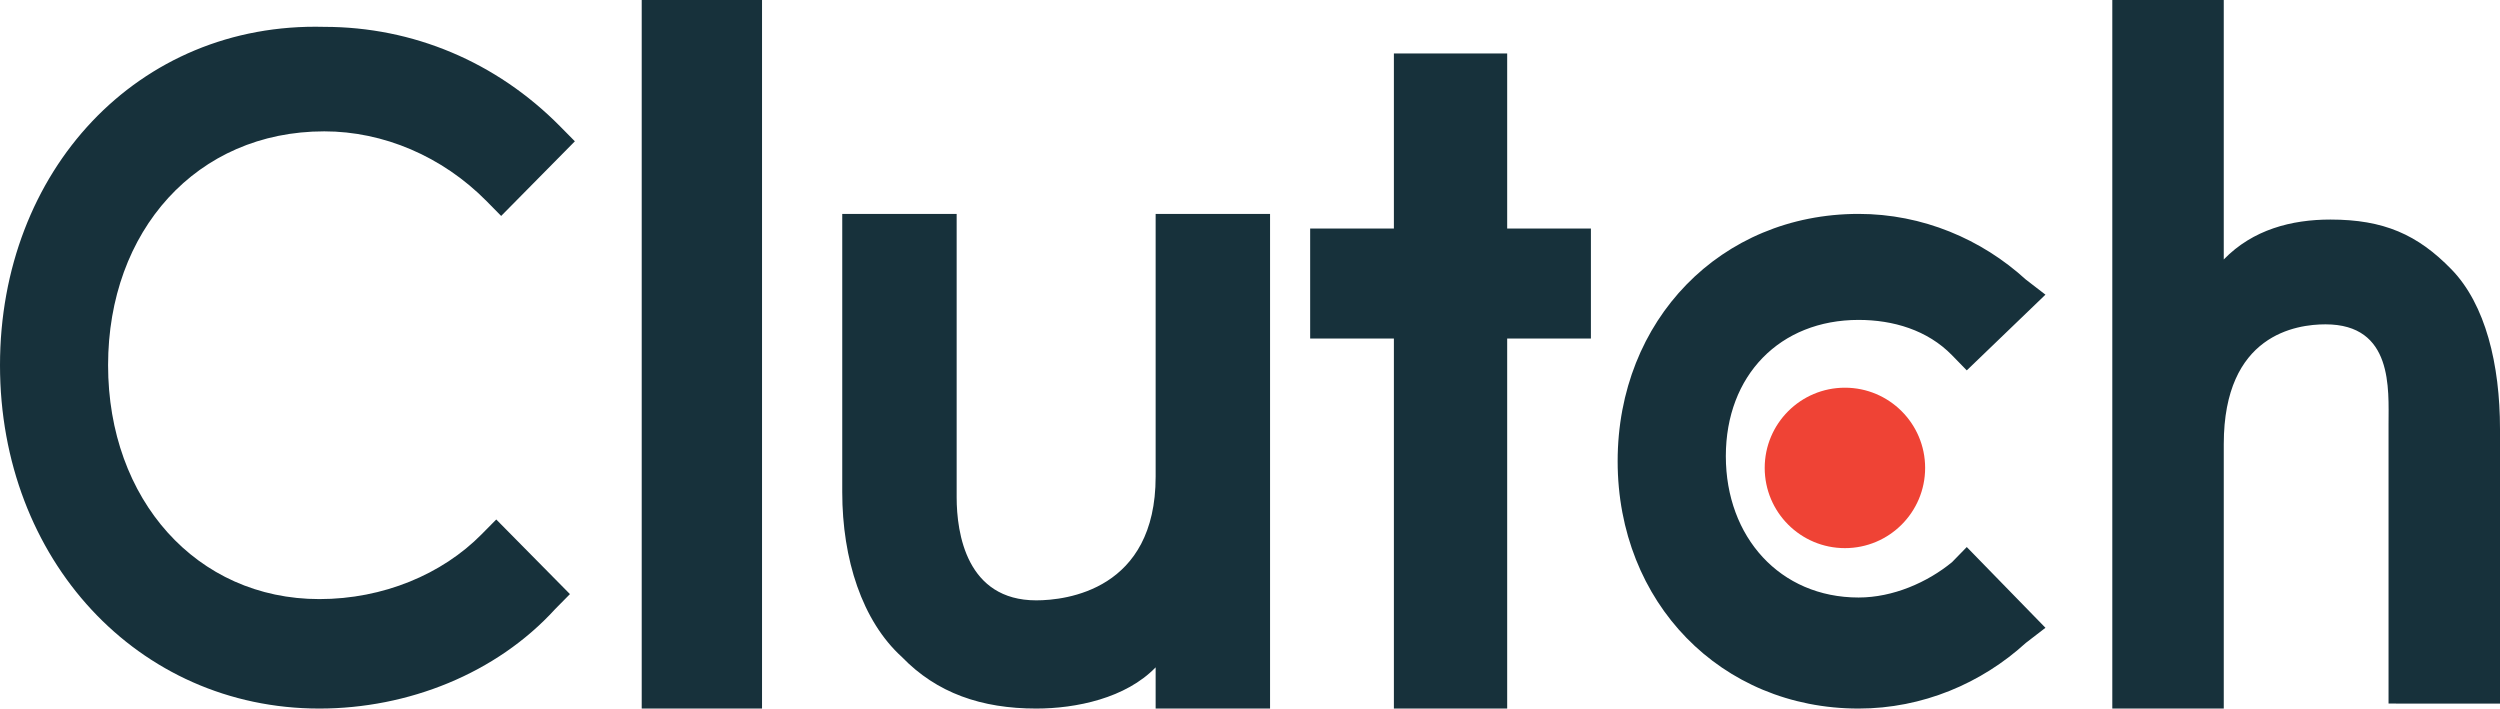
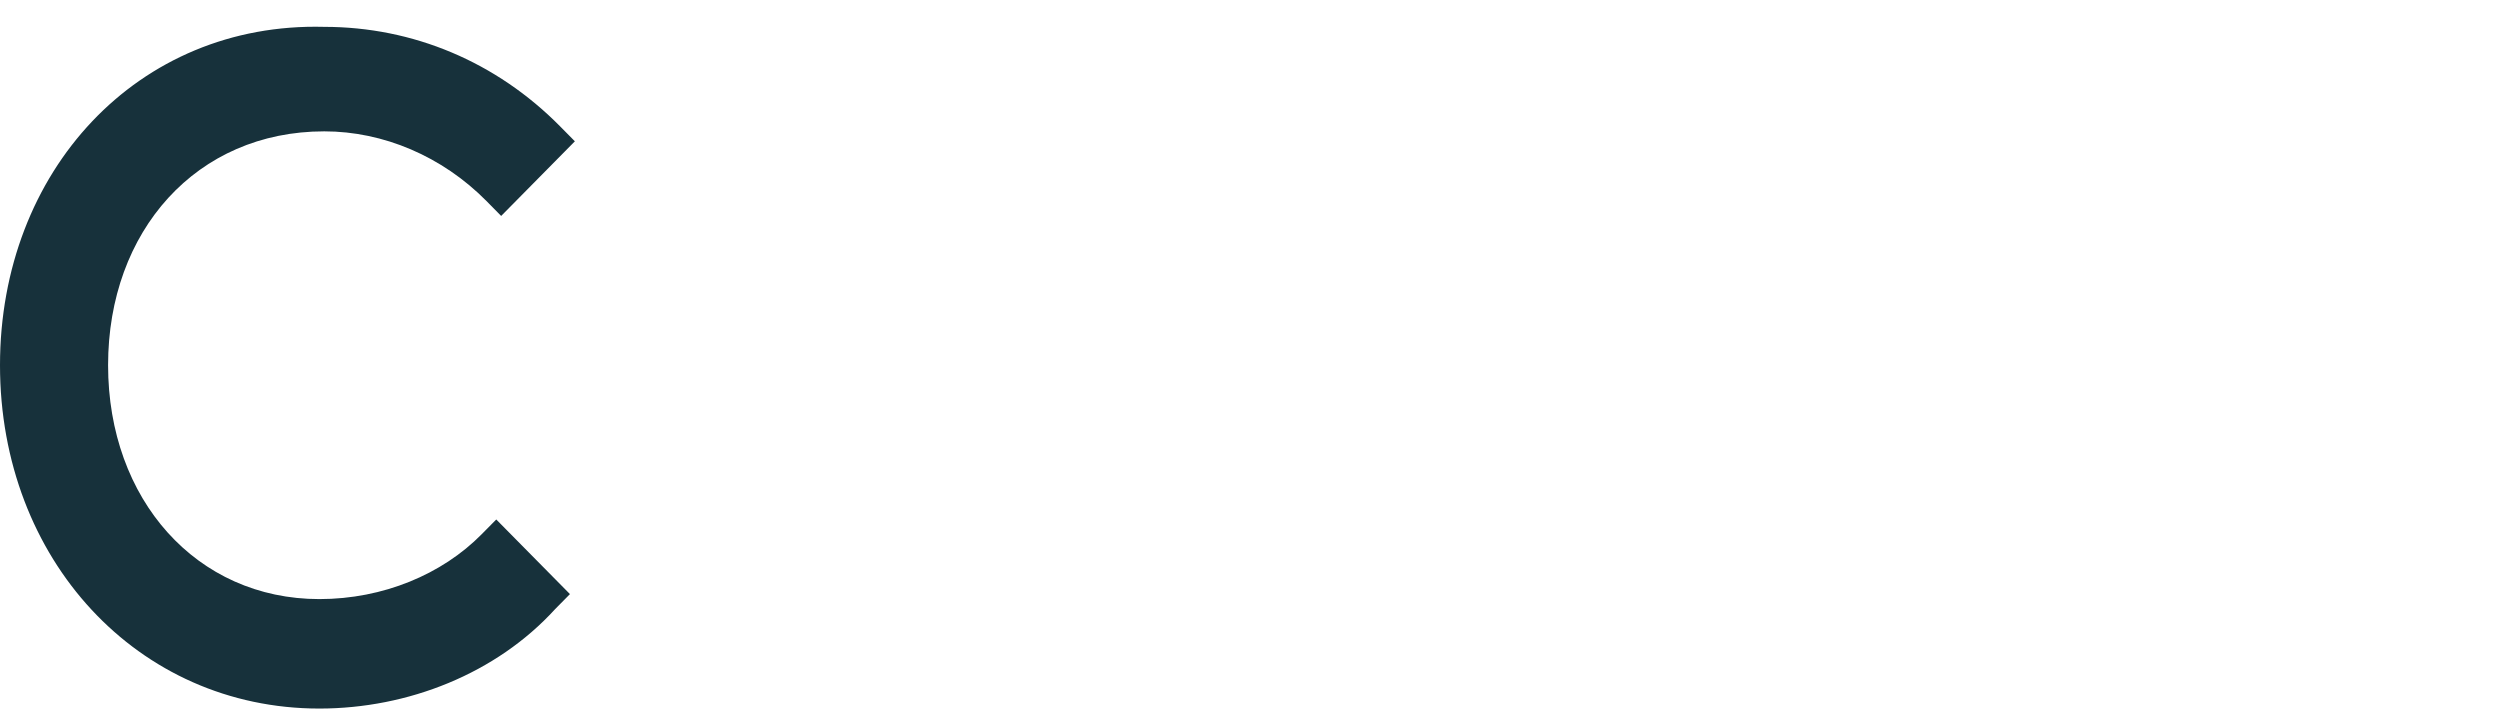
<svg xmlns="http://www.w3.org/2000/svg" width="187" height="53" viewBox="0 0 187 53">
  <g fill="none">
-     <path fill="#17313B" d="M48 0L57 0 57 53 48 53zM86.442 35.656c0 8.48-6.698 9.25-8.93 9.25-5.21 0-5.954-5.01-5.954-7.708V16H63v20.813c0 5.01 1.488 9.635 4.465 12.333C70.07 51.844 73.42 53 77.512 53c2.976 0 6.697-.77 8.93-3.083V53H95V16h-8.558v19.656zM112.737 4L104.263 4 104.263 17.092 98 17.092 98 25.321 104.263 25.321 104.263 53 112.737 53 112.737 25.321 119 25.321 119 17.092 112.737 17.092zM146.011 42.051c-1.839 1.51-4.413 2.643-6.988 2.643-5.885 0-9.931-4.53-9.931-10.572 0-6.04 4.046-10.193 9.931-10.193 2.575 0 5.15.755 6.988 2.642l1.104 1.133L153 22.041l-1.471-1.133c-3.31-3.02-7.724-4.908-12.506-4.908C128.724 16 121 23.929 121 34.5S128.724 53 139.023 53c4.782 0 9.195-1.888 12.506-4.908L153 46.959l-5.885-6.04-1.104 1.132zM183.375 20.155c-2.537-2.613-5.075-3.732-9.063-3.732-2.9 0-5.8.746-7.975 2.985V0H158v53h8.338V33.218c0-8.211 5.437-8.957 7.612-8.957 5.075 0 4.713 4.852 4.713 7.464v20.902H187V32.099c0-4.853-1.088-9.331-3.625-11.944z" />
-     <circle cx="138" cy="35" r="6" fill="#EF4335" />
    <path fill="#17313B" d="M36.017 39.973c-2.94 2.978-7.35 4.839-12.128 4.839-9.188 0-15.804-7.444-15.804-17.494 0-10.049 6.616-17.493 16.171-17.493 4.41 0 8.82 1.861 12.129 5.21l1.102 1.118L43 10.57l-1.103-1.117c-4.777-4.839-11.025-7.444-17.64-7.444C10.29 1.637 0 12.803 0 27.319 0 41.833 10.29 53 23.889 53c6.615 0 13.23-2.605 17.64-7.444l1.103-1.117-5.512-5.582-1.103 1.116z" />
  </g>
</svg>